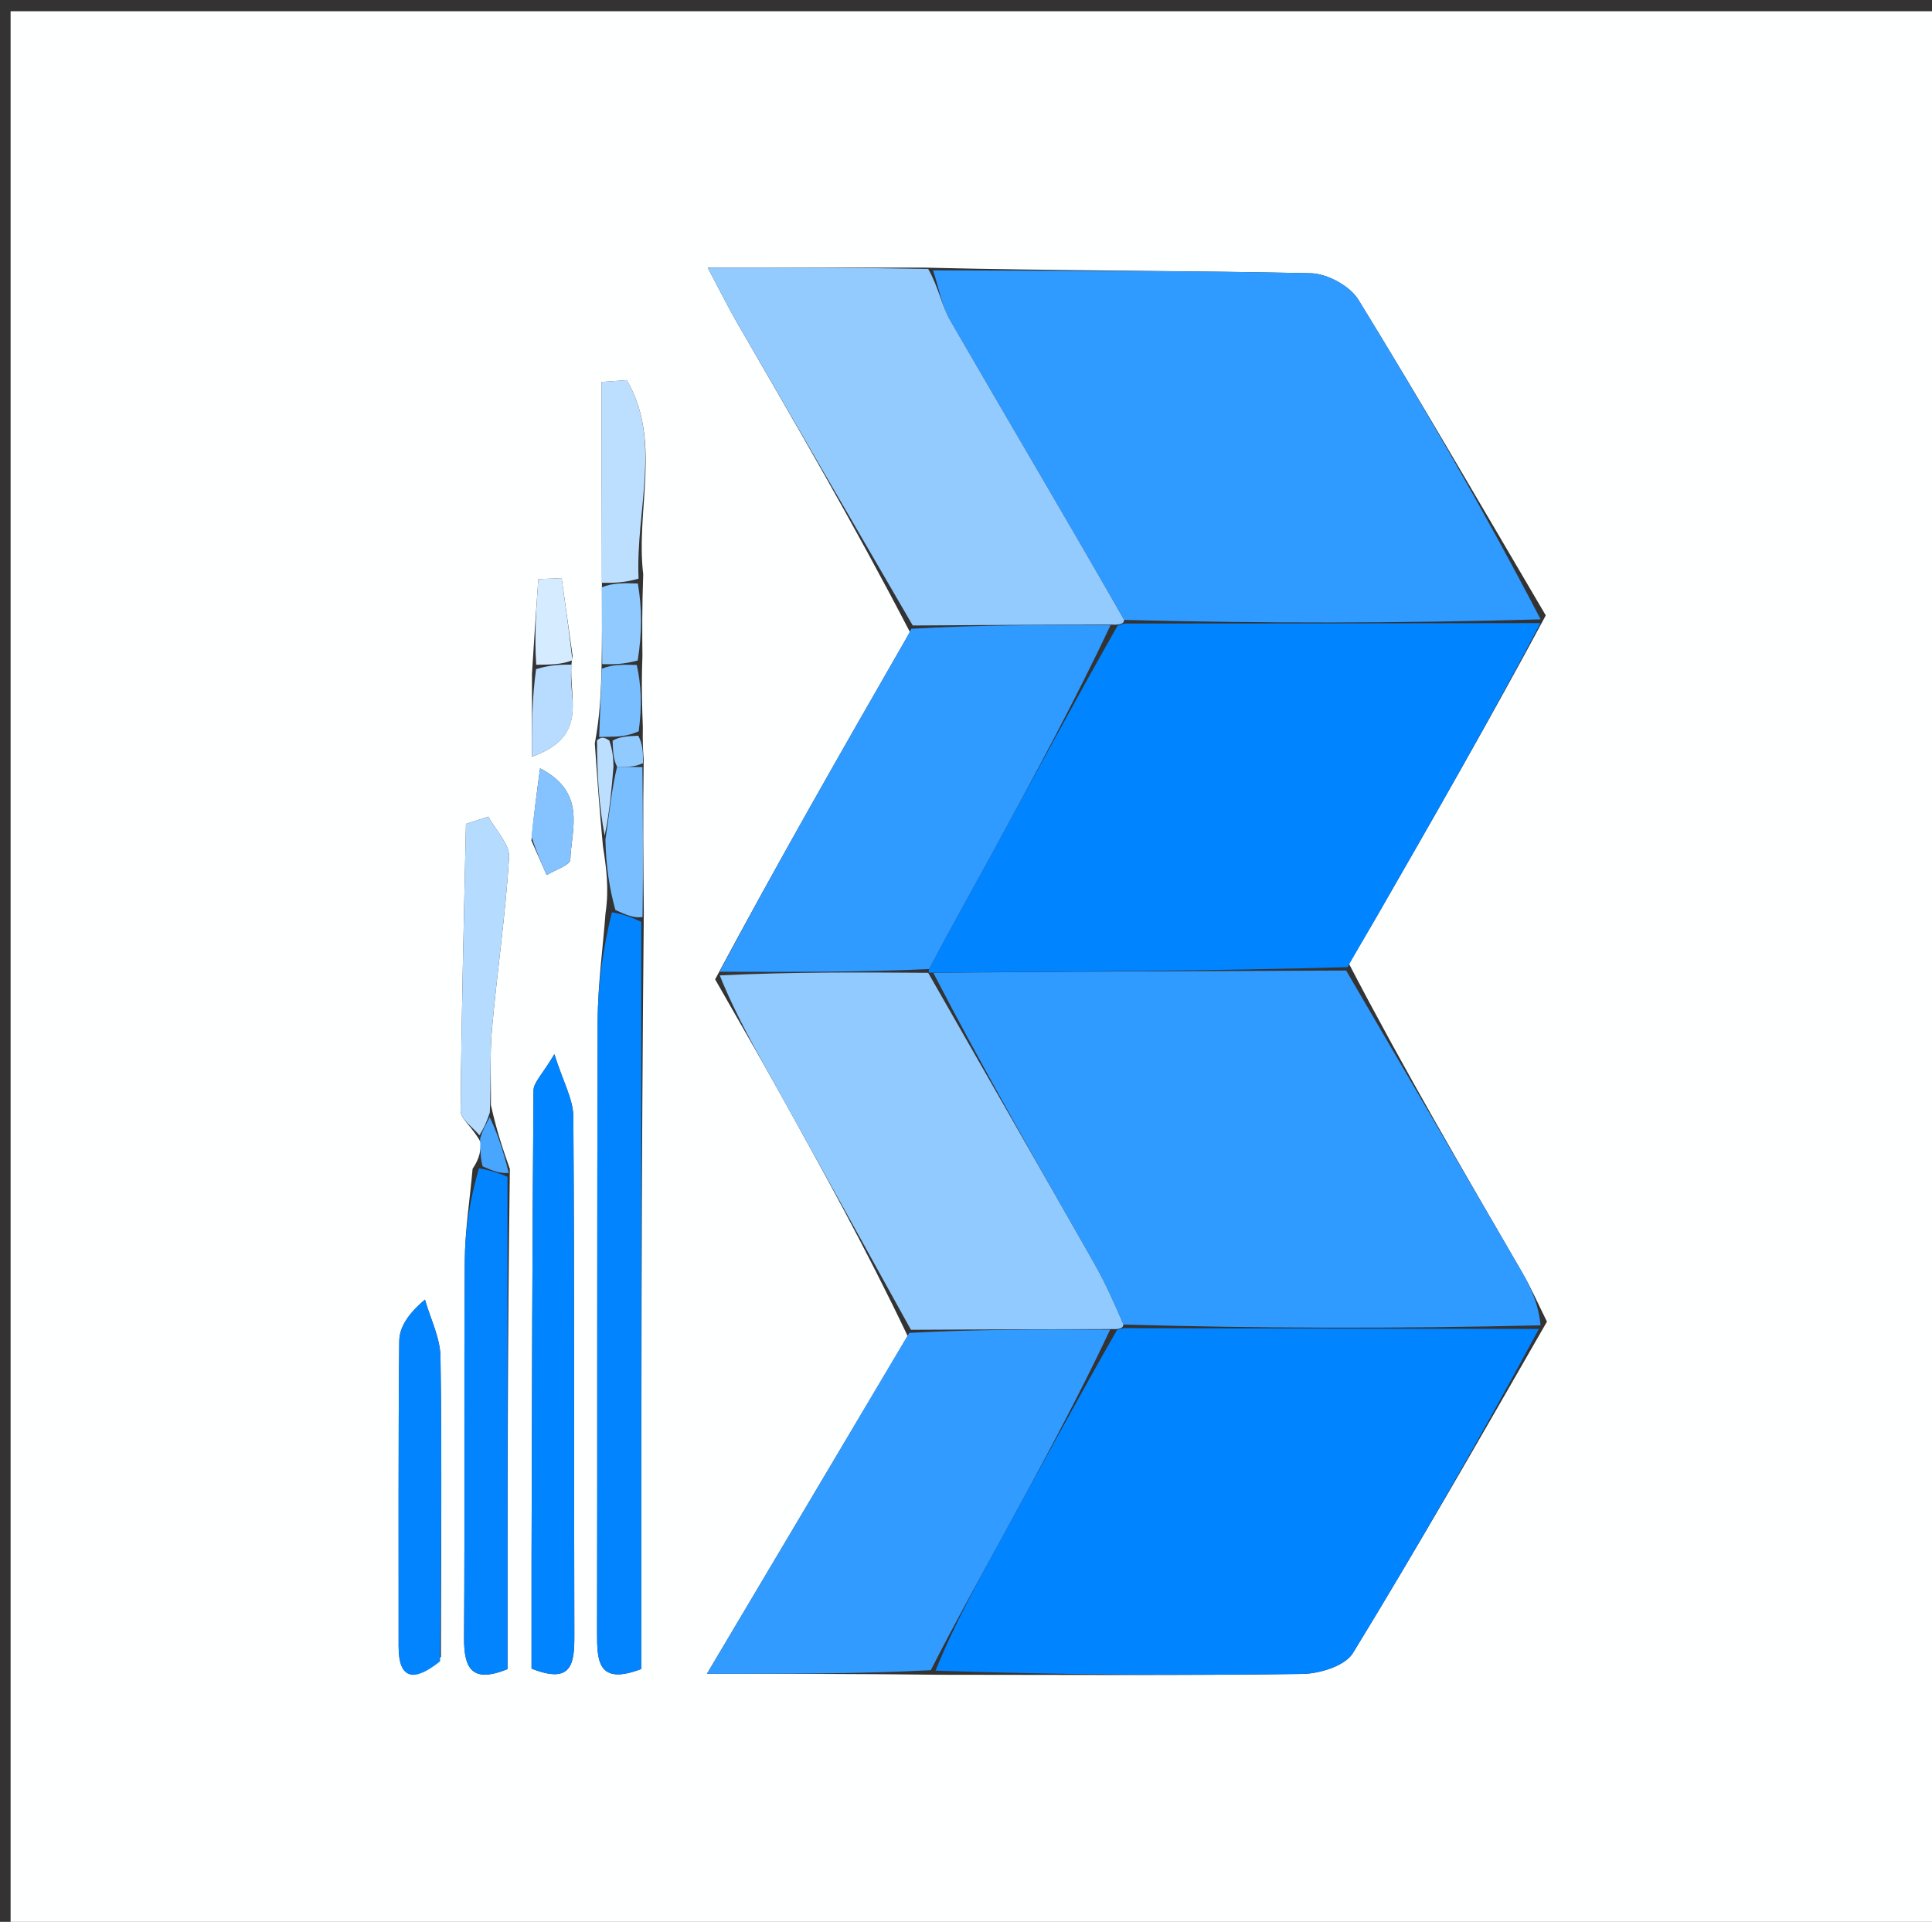
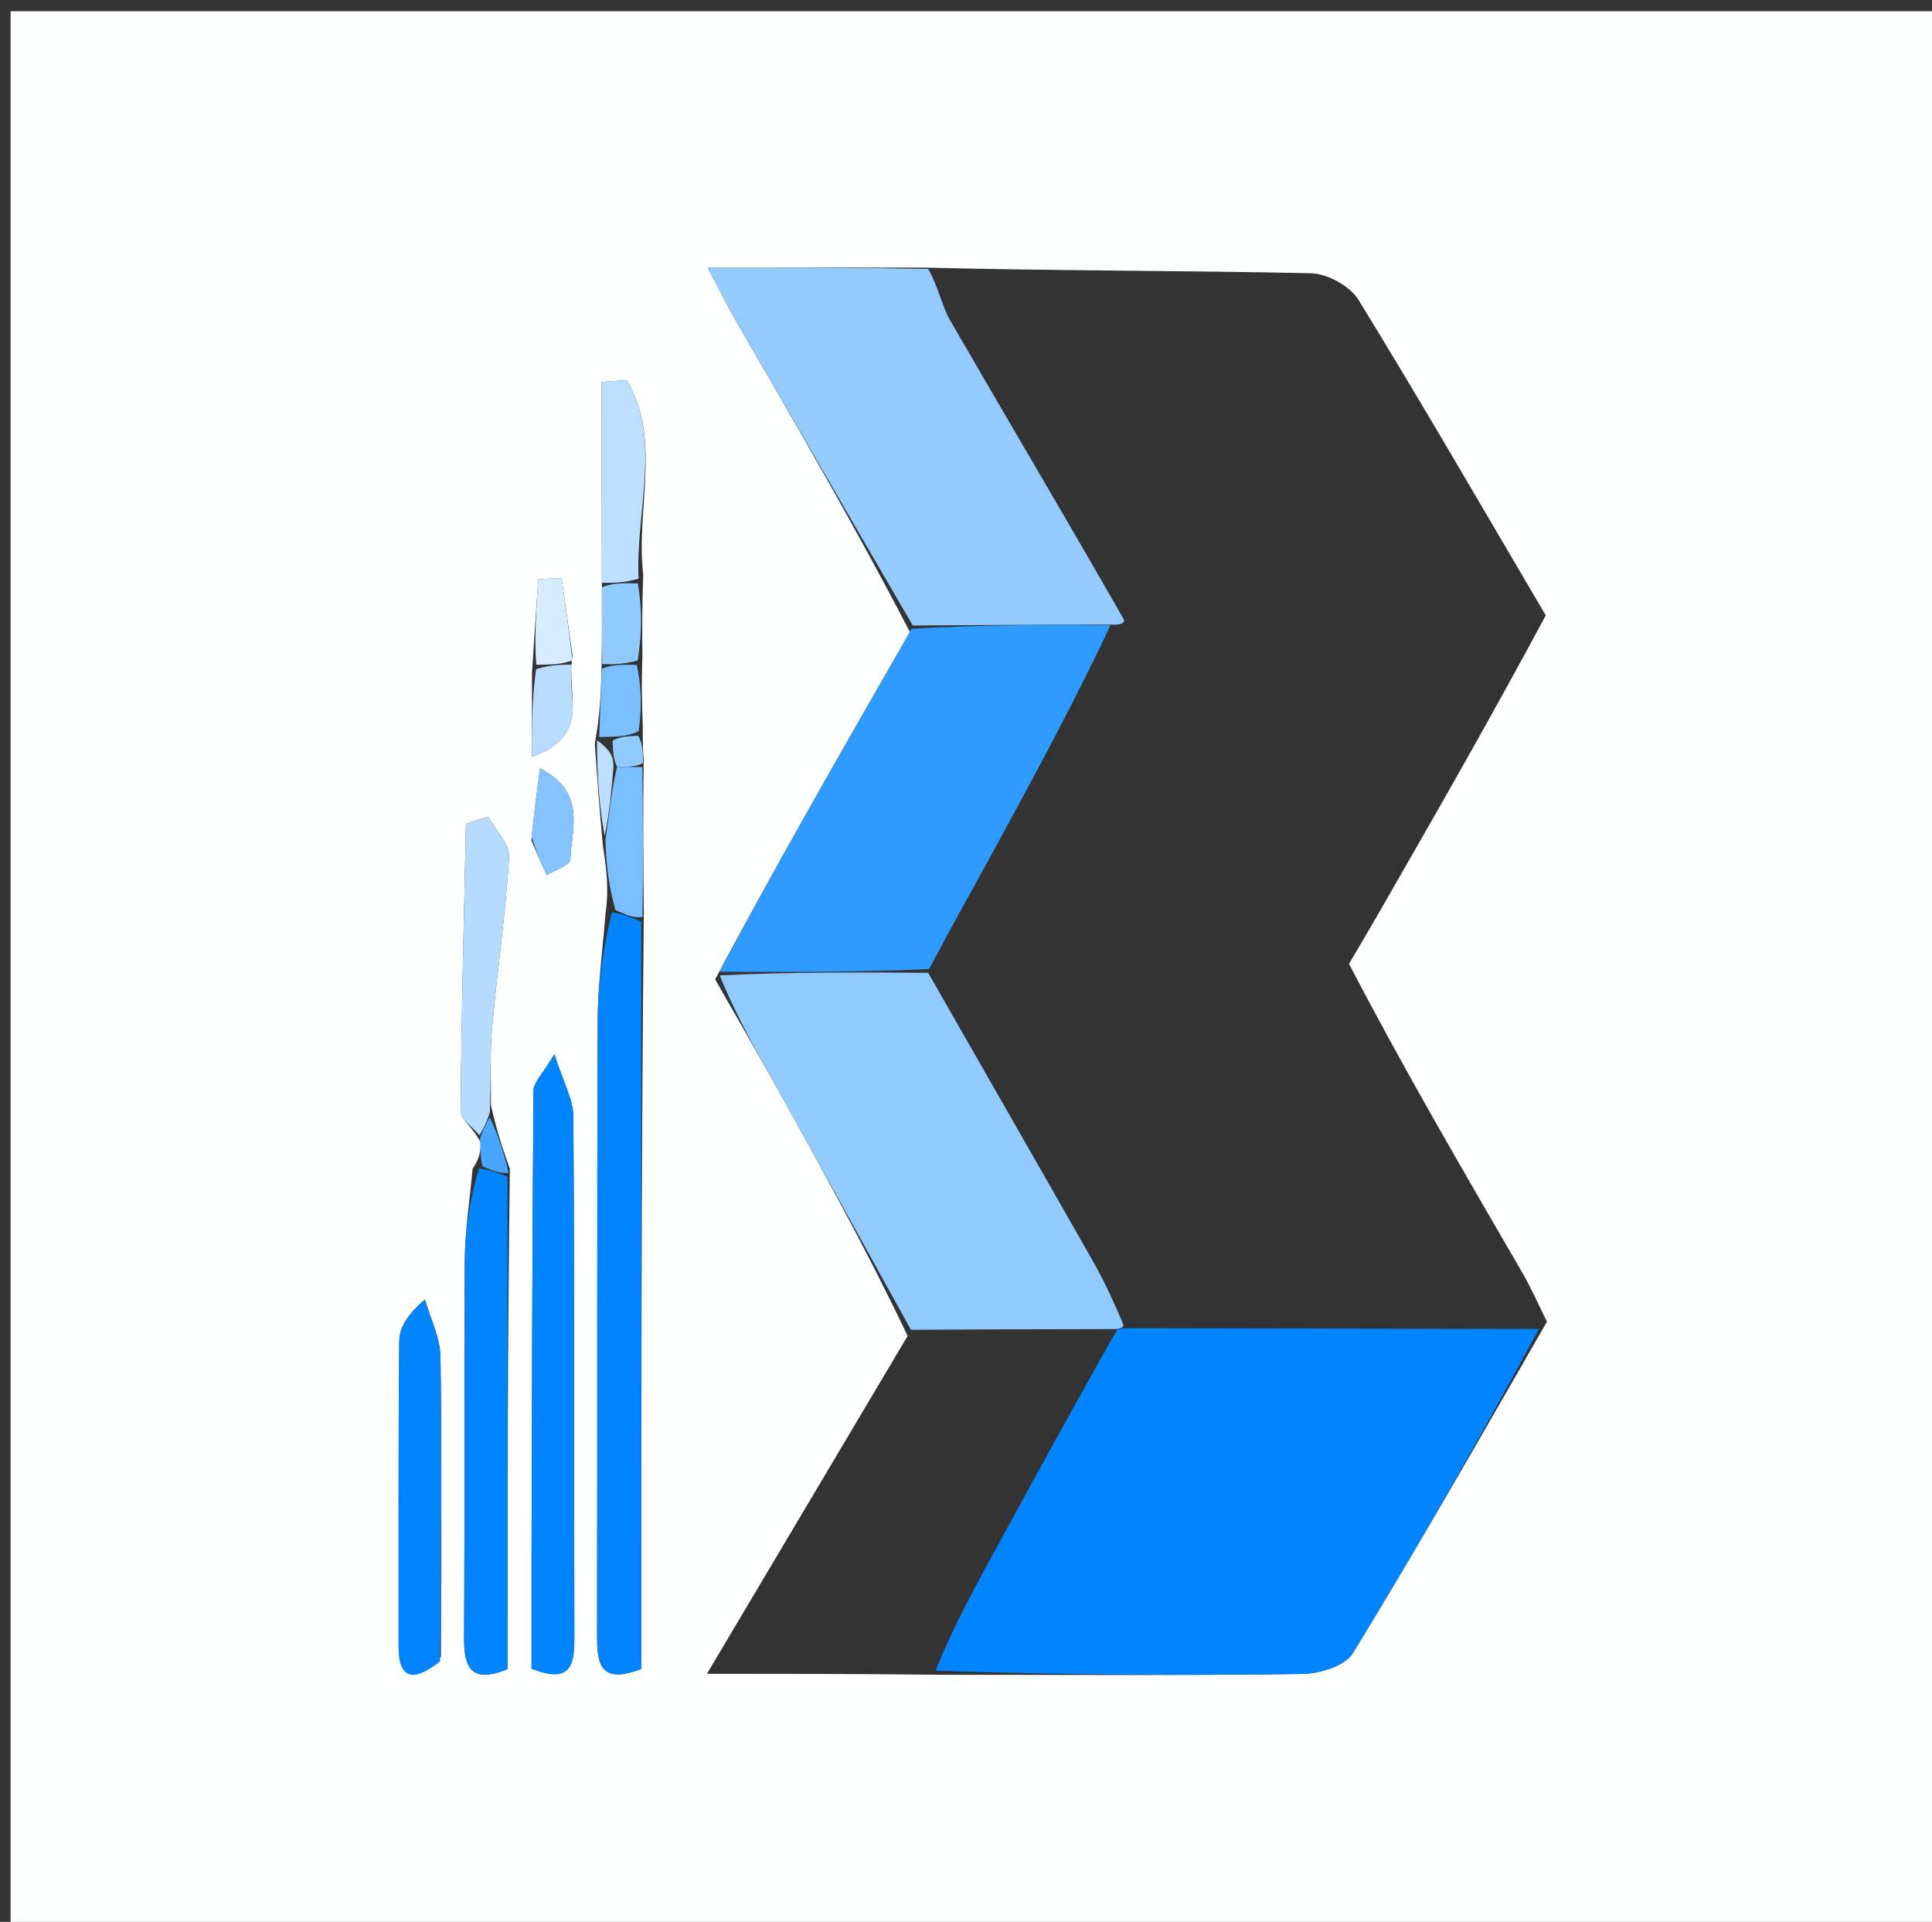
<svg xmlns="http://www.w3.org/2000/svg" version="1.1" id="Layer_1" x="0px" y="0px" width="100%" viewBox="0 0 189 188" enable-background="new 0 0 189 188" xml:space="preserve">
  <rect x="0" y="0" width="189" height="188" fill="#333333" stroke="none" />
  <path fill="#FEFFFF" opacity="1" stroke="none" d=" M114,189   C76.025,189 38.55,189 1.037,189   C1.037,126.4 1.037,63.8 1.037,1.1   C63.892,1.1 126.783,1.1 189.838,1.1   C189.838,63.666 189.838,126.333 189.838,189   C164.8,189 139.65,189 114,189  M58.188,72.728   C58.403,75.817 58.617,78.906 58.982,82.766   C59.293,84.809 59.604,86.852 59.236,89.335   C58.968,92.842 58.481,96.347 58.468,99.855   C58.393,119.795 58.447,139.736 58.411,159.676   C58.406,162.453 58.449,164.903 62.732,163.267   C62.732,138.955 62.732,114.565 62.982,89.247   C62.936,84.51 62.89,79.774 62.97,74.27   C62.912,73.498 62.855,72.726 62.886,71.094   C62.812,69.083 62.738,67.073 62.846,64.191   C62.825,61.833 62.805,59.474 62.924,56.175   C62.161,49.881 64.786,43.056 61.311,37.186   C60.493,37.246 59.675,37.306 58.857,37.365   C58.857,43.915 58.857,50.464 58.884,57.896   C58.892,60.254 58.901,62.611 58.84,65.862   C58.765,67.943 58.689,70.025 58.188,72.728  M52.04,65.905   C52.04,68.382 52.04,70.859 52.04,74.019   C58.032,71.879 55.293,67.865 56.015,64.165   C55.657,61.63 55.299,59.094 54.942,56.558   C54.182,56.59 53.422,56.622 52.662,56.654   C52.463,59.451 52.264,62.248 52.04,65.905  M47.036,111.772   C47.008,112.502 46.979,113.231 46.232,114.336   C45.965,117.338 45.489,120.339 45.468,123.343   C45.381,135.629 45.48,147.918 45.398,160.204   C45.378,163.219 46.152,164.691 49.647,163.282   C49.647,147.254 49.647,131.185 49.878,114.354   C49.252,112.574 48.626,110.793 48.023,108.103   C48.047,105.621 47.907,103.123 48.127,100.658   C48.63,95.054 49.463,89.474 49.8,83.863   C49.877,82.584 48.487,81.218 47.772,79.892   C47.043,80.127 46.313,80.362 45.583,80.597   C45.382,89.963 45.133,99.329 45.064,108.696   C45.058,109.478 46.258,110.268 47.036,111.772  M69.958,95.806   C72.013,99.411 74.096,103 76.116,106.625   C80.465,114.435 84.782,122.263 88.789,130.688   C82.394,141.452 76,152.216 69.154,163.741   C77.216,163.741 84.139,163.741 91.986,163.832   C103.793,163.835 115.601,163.921 127.406,163.751   C129.104,163.727 131.583,162.963 132.347,161.714   C138.749,151.25 144.835,140.594 151.334,129.289   C150.526,127.675 149.802,126.013 148.898,124.455   C143.183,114.603 137.429,104.775 131.967,94.284   C132.886,92.72 133.818,91.164 134.722,89.591   C140.212,80.04 145.696,70.486 151.217,60.201   C145.143,49.887 139.155,39.52 132.889,29.323   C132.061,27.974 129.832,26.764 128.225,26.729   C115.913,26.462 103.594,26.501 90.326,26.177   C83.628,26.177 76.93,26.177 69.231,26.177   C70.589,28.734 71.294,30.17 72.094,31.551   C77.815,41.437 83.556,51.311 89.013,61.826   C88.85,62.111 88.688,62.397 88.524,62.681   C82.322,73.485 76.119,84.288 69.958,95.806  M51.999,152.474   C51.999,156.096 51.999,159.717 51.999,163.228   C55.936,164.798 56.194,162.756 56.186,160.046   C56.137,143.113 56.206,126.179 56.088,109.247   C56.076,107.529 55.079,105.817 54.232,103.126   C53.063,105.1 52.199,105.881 52.192,106.67   C52.068,121.607 52.044,136.545 51.999,152.474  M43.136,162.073   C43.145,152.294 43.236,142.515 43.091,132.738   C43.063,130.862 42.103,128.999 41.573,127.131   C39.86,128.581 39.073,129.88 39.059,131.187   C38.954,141.13 39.007,151.075 38.995,161.02   C38.99,164.419 40.563,164.515 43.136,162.073  M51.986,82.226   C52.484,83.354 52.982,84.481 53.479,85.608   C54.288,85.106 55.776,84.626 55.793,84.098   C55.889,81.104 57.43,77.546 52.833,75.159   C52.506,77.596 52.25,79.504 51.986,82.226  z" />
-   <path fill="#2F9AFF" opacity="1" stroke="none" d=" M131.688,94.939   C137.429,104.775 143.183,114.603 148.898,124.455   C149.802,126.013 150.526,127.675 150.705,129.649   C136.683,129.981 123.29,129.953 109.896,129.571   C108.936,127.317 108.053,125.372 107.002,123.523   C101.632,114.076 96.218,104.655 91.295,95.156   C105.076,95.038 118.382,94.989 131.688,94.939  z" />
-   <path fill="#2F9AFF" opacity="1" stroke="none" d=" M91.277,26.445   C103.594,26.501 115.913,26.462 128.225,26.729   C129.832,26.764 132.061,27.974 132.889,29.323   C139.155,39.52 145.143,49.887 150.716,60.588   C136.808,60.982 123.401,60.989 109.965,60.641   C104.264,50.653 98.552,41.044 92.961,31.365   C92.111,29.892 91.824,28.093 91.277,26.445  z" />
-   <path fill="#0184FF" opacity="1" stroke="none" d=" M109.994,60.996   C123.401,60.989 136.808,60.982 150.699,60.953   C145.696,70.486 140.212,80.04 134.722,89.591   C133.818,91.164 132.886,92.72 131.827,94.611   C118.382,94.989 105.076,95.038 91.3,95.137   C90.829,95.187 90.808,95.164 90.891,94.794   C93.047,90.697 95.147,86.985 97.189,83.241   C101.18,75.924 105.138,68.589 109.332,61.2   C109.554,61.138 109.994,60.996 109.994,60.996  z" />
  <path fill="#0184FF" opacity="1" stroke="none" d=" M109.897,129.926   C123.29,129.953 136.683,129.981 150.546,130.002   C144.835,140.594 138.749,151.25 132.347,161.714   C131.583,162.963 129.104,163.727 127.406,163.751   C115.601,163.921 103.793,163.835 91.519,163.433   C93.358,158.862 95.678,154.699 97.966,150.518   C101.679,143.733 105.371,136.936 109.279,130.094   C109.487,130.045 109.897,129.926 109.897,129.926  z" />
  <path fill="#93CBFF" opacity="1" stroke="none" d=" M109.965,60.641   C109.994,60.996 109.554,61.138 108.862,61.102   C101.876,61.107 95.584,61.148 89.291,61.188   C83.556,51.311 77.815,41.437 72.094,31.551   C71.294,30.17 70.589,28.734 69.231,26.177   C76.93,26.177 83.628,26.177 90.801,26.311   C91.824,28.093 92.111,29.892 92.961,31.365   C98.552,41.044 104.264,50.653 109.965,60.641  z" />
  <path fill="#91CAFF" opacity="1" stroke="none" d=" M109.896,129.571   C109.897,129.926 109.487,130.045 108.809,130.017   C101.792,130.022 95.452,130.053 89.112,130.084   C84.782,122.263 80.465,114.435 76.116,106.625   C74.096,103 72.013,99.411 70.412,95.416   C77.514,95.073 84.161,95.118 90.808,95.164   C90.808,95.164 90.829,95.187 90.824,95.206   C96.218,104.655 101.632,114.076 107.002,123.523   C108.053,125.372 108.936,127.317 109.896,129.571  z" />
-   <path fill="#329BFF" opacity="1" stroke="none" d=" M88.95,130.386   C95.452,130.053 101.792,130.022 108.602,130.067   C105.371,136.936 101.679,143.733 97.966,150.518   C95.678,154.699 93.358,158.862 91.057,163.387   C84.139,163.741 77.216,163.741 69.154,163.741   C76,152.216 82.394,141.452 88.95,130.386  z" />
  <path fill="#2F9AFF" opacity="1" stroke="none" d=" M90.891,94.794   C84.161,95.118 77.514,95.073 70.392,95.059   C76.119,84.288 82.322,73.485 88.524,62.681   C88.688,62.397 88.85,62.111 89.152,61.507   C95.584,61.148 101.876,61.107 108.639,61.164   C105.138,68.589 101.18,75.924 97.189,83.241   C95.147,86.985 93.047,90.697 90.891,94.794  z" />
  <path fill="#0384FF" opacity="1" stroke="none" d=" M62.732,90.175   C62.732,114.565 62.732,138.955 62.732,163.267   C58.449,164.903 58.406,162.453 58.411,159.676   C58.447,139.736 58.393,119.795 58.468,99.855   C58.481,96.347 58.968,92.842 59.863,89.24   C61.237,89.488 61.985,89.831 62.732,90.175  z" />
  <path fill="#0284FF" opacity="1" stroke="none" d=" M49.647,115.116   C49.647,131.185 49.647,147.254 49.647,163.282   C46.152,164.691 45.378,163.219 45.398,160.204   C45.48,147.918 45.381,135.629 45.468,123.343   C45.489,120.339 45.965,117.338 46.856,114.285   C48.203,114.528 48.925,114.822 49.647,115.116  z" />
  <path fill="#0184FF" opacity="1" stroke="none" d=" M51.999,151.979   C52.044,136.545 52.068,121.607 52.192,106.67   C52.199,105.881 53.063,105.1 54.232,103.126   C55.079,105.817 56.076,107.529 56.088,109.247   C56.206,126.179 56.137,143.113 56.186,160.046   C56.194,162.756 55.936,164.798 51.999,163.228   C51.999,159.717 51.999,156.096 51.999,151.979  z" />
  <path fill="#0384FF" opacity="1" stroke="none" d=" M43.05,162.521   C40.563,164.515 38.99,164.419 38.995,161.02   C39.007,151.075 38.954,141.13 39.059,131.187   C39.073,129.88 39.86,128.581 41.573,127.131   C42.103,128.999 43.063,130.862 43.091,132.738   C43.236,142.515 43.145,152.294 43.05,162.521  z" />
  <path fill="#B5DBFF" opacity="1" stroke="none" d=" M46.898,111.055   C46.258,110.268 45.058,109.478 45.064,108.696   C45.133,99.329 45.382,89.963 45.583,80.597   C46.313,80.362 47.043,80.127 47.772,79.892   C48.487,81.218 49.877,82.584 49.8,83.863   C49.463,89.474 48.63,95.054 48.127,100.658   C47.907,103.123 48.047,105.621 47.917,108.834   C47.507,110.061 47.202,110.558 46.898,111.055  z" />
  <path fill="#BDDFFF" opacity="1" stroke="none" d=" M58.857,57.013   C58.857,50.464 58.857,43.915 58.857,37.365   C59.675,37.306 60.493,37.246 61.311,37.186   C64.786,43.056 62.161,49.881 62.469,56.608   C60.961,57.032 59.909,57.023 58.857,57.013  z" />
  <path fill="#79BEFF" opacity="1" stroke="none" d=" M62.857,89.711   C61.985,89.831 61.237,89.488 60.202,89.02   C59.604,86.852 59.293,84.809 59.225,82.138   C59.65,79.343 59.832,77.176 60.369,75.007   C61.43,75.015 62.137,75.026 62.844,75.037   C62.89,79.774 62.936,84.51 62.857,89.711  z" />
  <path fill="#84C3FF" opacity="1" stroke="none" d=" M51.99,81.819   C52.25,79.504 52.506,77.596 52.833,75.159   C57.43,77.546 55.889,81.104 55.793,84.098   C55.776,84.626 54.288,85.106 53.479,85.608   C52.982,84.481 52.484,83.354 51.99,81.819  z" />
  <path fill="#B7DCFF" opacity="1" stroke="none" d=" M55.982,65.014   C55.293,67.865 58.032,71.879 52.04,74.019   C52.04,70.859 52.04,68.382 52.442,65.459   C53.891,65.013 54.937,65.014 55.982,65.014  z" />
  <path fill="#91CAFF" opacity="1" stroke="none" d=" M58.871,57.455   C59.909,57.023 60.961,57.032 62.399,57.079   C62.805,59.474 62.825,61.833 62.385,64.611   C60.919,65.01 59.914,64.989 58.909,64.969   C58.901,62.611 58.892,60.254 58.871,57.455  z" />
  <path fill="#D5EBFF" opacity="1" stroke="none" d=" M55.998,64.59   C54.937,65.014 53.891,65.013 52.455,65.029   C52.264,62.248 52.463,59.451 52.662,56.654   C53.422,56.622 54.182,56.59 54.942,56.558   C55.299,59.094 55.657,61.63 55.998,64.59  z" />
  <path fill="#79BEFF" opacity="1" stroke="none" d=" M58.875,65.415   C59.914,64.989 60.919,65.01 62.294,65.047   C62.738,67.073 62.812,69.083 62.481,71.54   C61.351,72.021 60.624,72.056 59.576,72.076   C59.041,72.076 58.827,72.091 58.614,72.106   C58.689,70.025 58.765,67.943 58.875,65.415  z" />
-   <path fill="#BDDFFF" opacity="1" stroke="none" d=" M58.401,72.417   C58.827,72.091 59.041,72.076 59.606,72.438   C59.976,73.547 59.995,74.278 60.014,75.009   C59.832,77.176 59.65,79.343 59.15,81.753   C58.617,78.906 58.403,75.817 58.401,72.417  z" />
+   <path fill="#BDDFFF" opacity="1" stroke="none" d=" M58.401,72.417   C59.976,73.547 59.995,74.278 60.014,75.009   C59.832,77.176 59.65,79.343 59.15,81.753   C58.617,78.906 58.403,75.817 58.401,72.417  z" />
  <path fill="#48A6FF" opacity="1" stroke="none" d=" M46.967,111.414   C47.202,110.558 47.507,110.061 47.906,109.289   C48.626,110.793 49.252,112.574 49.762,114.735   C48.925,114.822 48.203,114.528 47.215,114.097   C46.979,113.231 47.008,112.502 46.967,111.414  z" />
  <path fill="#91CAFF" opacity="1" stroke="none" d=" M60.369,75.007   C59.995,74.278 59.976,73.547 59.927,72.453   C60.624,72.056 61.351,72.021 62.437,71.97   C62.855,72.726 62.912,73.498 62.907,74.653   C62.137,75.026 61.43,75.015 60.369,75.007  z" />
</svg>